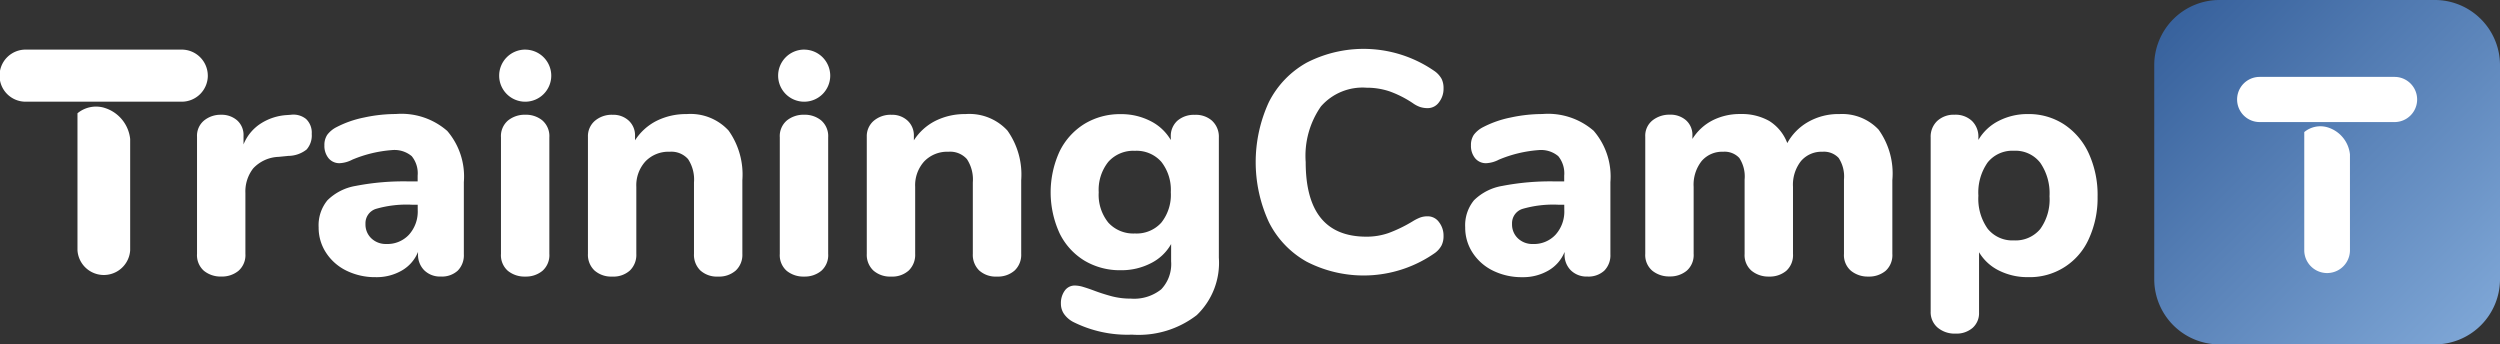
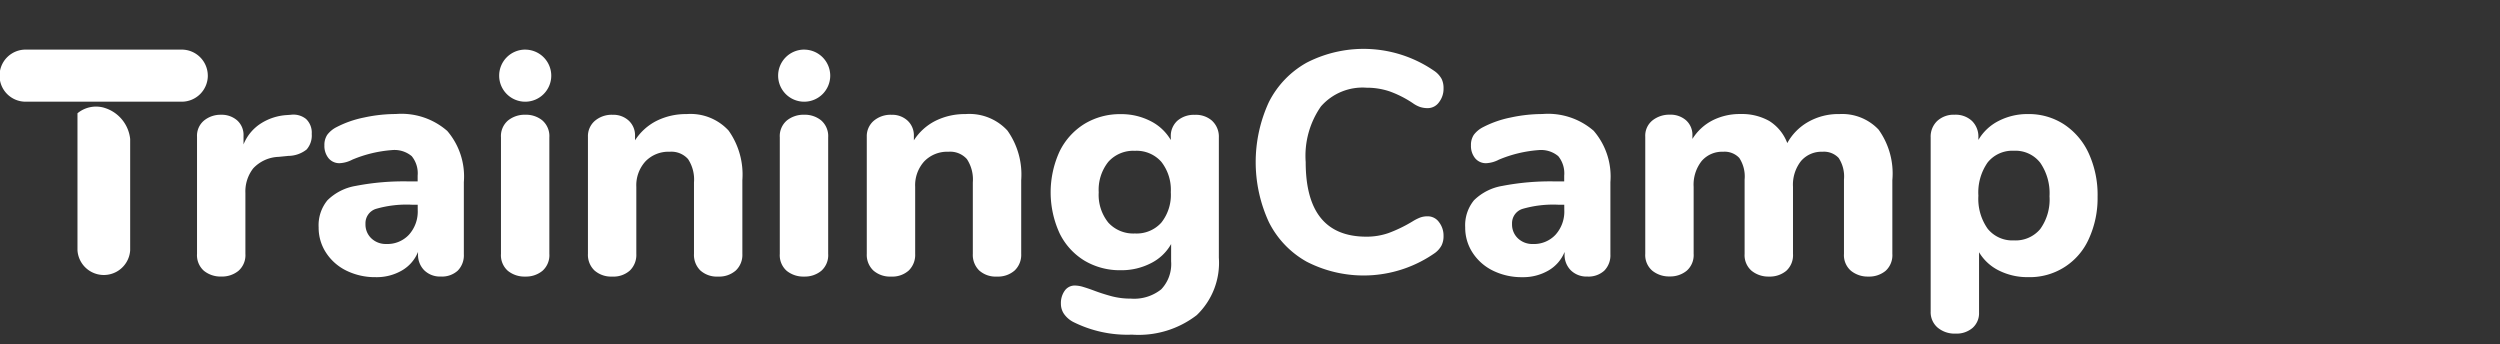
<svg xmlns="http://www.w3.org/2000/svg" id="Component_382_1" data-name="Component 382 – 1" width="217.768" height="30" viewBox="0 0 217.768 30">
  <rect x="0" y="0" width="217.768" height="30" fill="#333333" stroke="none" />
  <defs>
    <linearGradient id="linear-gradient" x1="0.938" y1="0.938" x2="0.062" y2="0.062" gradientUnits="objectBoundingBox">
      <stop offset="0" stop-color="#7da5d5" />
      <stop offset="1" stop-color="#38629d" />
    </linearGradient>
  </defs>
  <path id="Path_2218" data-name="Path 2218" d="M401,618.752a1.636,1.636,0,0,1,.489,1.293,1.85,1.85,0,0,1-.447,1.362,2.607,2.607,0,0,1-1.591.556l-.837.083a3.182,3.182,0,0,0-2.219,1,3.264,3.264,0,0,0-.684,2.141v5.31a1.81,1.81,0,0,1-.6,1.474,2.253,2.253,0,0,1-1.493.5,2.294,2.294,0,0,1-1.521-.5,1.809,1.809,0,0,1-.6-1.474v-10.2a1.723,1.723,0,0,1,.614-1.417,2.267,2.267,0,0,1,1.479-.5,2.049,2.049,0,0,1,1.4.486,1.7,1.7,0,0,1,.558,1.349v.75a3.867,3.867,0,0,1,1.521-1.834,4.716,4.716,0,0,1,2.219-.723l.391-.028A1.748,1.748,0,0,1,401,618.752Zm12.288,1.029a6.094,6.094,0,0,1,1.451,4.462v6.283a1.9,1.9,0,0,1-.53,1.431,2.034,2.034,0,0,1-1.479.514,1.948,1.948,0,0,1-1.438-.542,1.9,1.9,0,0,1-.544-1.4v-.2a3.279,3.279,0,0,1-1.4,1.613,4.378,4.378,0,0,1-2.289.584,5.655,5.655,0,0,1-2.526-.556,4.424,4.424,0,0,1-1.786-1.557,3.972,3.972,0,0,1-.656-2.224,3.421,3.421,0,0,1,.768-2.363,4.592,4.592,0,0,1,2.47-1.251,21.936,21.936,0,0,1,4.66-.389h.726v-.5a2.358,2.358,0,0,0-.516-1.7,2.333,2.333,0,0,0-1.717-.529,11.011,11.011,0,0,0-3.46.834,2.638,2.638,0,0,1-1.089.306,1.21,1.21,0,0,1-.977-.431,1.69,1.69,0,0,1-.363-1.126,1.575,1.575,0,0,1,.251-.918,2.33,2.33,0,0,1,.809-.667,9.076,9.076,0,0,1,2.387-.834,13.081,13.081,0,0,1,2.777-.306A6.06,6.06,0,0,1,413.285,619.781Zm-2.568,6.436h-.474a9.569,9.569,0,0,0-3.168.362,1.307,1.307,0,0,0-.907,1.306,1.658,1.658,0,0,0,.516,1.265,1.819,1.819,0,0,0,1.3.486,2.562,2.562,0,0,0,1.982-.82,3.017,3.017,0,0,0,.753-2.126Zm10.867-7.339a2.253,2.253,0,0,0-1.493-.5,2.308,2.308,0,0,0-1.507.5,1.788,1.788,0,0,0-.614,1.473V630.5a1.809,1.809,0,0,0,.6,1.474,2.294,2.294,0,0,0,1.521.5,2.253,2.253,0,0,0,1.493-.5,1.811,1.811,0,0,0,.6-1.474V620.351A1.809,1.809,0,0,0,421.585,618.878Zm12.558-.557a5.716,5.716,0,0,0-2.61.585,4.8,4.8,0,0,0-1.884,1.7v-.389a1.736,1.736,0,0,0-.543-1.321,1.969,1.969,0,0,0-1.41-.514,2.257,2.257,0,0,0-1.549.529,1.761,1.761,0,0,0-.6,1.389v10.2a1.87,1.87,0,0,0,.572,1.446,2.194,2.194,0,0,0,1.549.528,2.142,2.142,0,0,0,1.534-.528,1.892,1.892,0,0,0,.559-1.446V624.66a3.091,3.091,0,0,1,.8-2.224,2.776,2.776,0,0,1,2.107-.834,1.939,1.939,0,0,1,1.6.64,3.225,3.225,0,0,1,.516,2.029V630.5a1.892,1.892,0,0,0,.559,1.446,2.14,2.14,0,0,0,1.535.528,2.195,2.195,0,0,0,1.548-.528A1.87,1.87,0,0,0,439,630.5v-6.422a6.618,6.618,0,0,0-1.2-4.322A4.505,4.505,0,0,0,434.143,618.321Zm11.73.557a2.254,2.254,0,0,0-1.493-.5,2.311,2.311,0,0,0-1.508.5,1.79,1.79,0,0,0-.613,1.473V630.5a1.809,1.809,0,0,0,.6,1.474,2.3,2.3,0,0,0,1.521.5,2.253,2.253,0,0,0,1.493-.5,1.809,1.809,0,0,0,.6-1.474V620.351A1.808,1.808,0,0,0,445.873,618.878Zm12.559-.557a5.714,5.714,0,0,0-2.61.585,4.8,4.8,0,0,0-1.884,1.7v-.389a1.737,1.737,0,0,0-.544-1.321,1.967,1.967,0,0,0-1.409-.514,2.26,2.26,0,0,0-1.549.529,1.761,1.761,0,0,0-.6,1.389v10.2a1.87,1.87,0,0,0,.572,1.446,2.2,2.2,0,0,0,1.549.528,2.144,2.144,0,0,0,1.535-.528,1.9,1.9,0,0,0,.559-1.446V624.66a3.09,3.09,0,0,1,.794-2.224,2.778,2.778,0,0,1,2.107-.834,1.942,1.942,0,0,1,1.605.64,3.225,3.225,0,0,1,.516,2.029V630.5a1.894,1.894,0,0,0,.558,1.446,2.143,2.143,0,0,0,1.535.528,2.2,2.2,0,0,0,1.549-.528,1.874,1.874,0,0,0,.572-1.446v-6.422a6.612,6.612,0,0,0-1.2-4.322A4.5,4.5,0,0,0,458.432,618.321Zm21.5.6a1.884,1.884,0,0,1,.572,1.432v10.48a6.311,6.311,0,0,1-1.926,5,8.286,8.286,0,0,1-5.637,1.7,10.529,10.529,0,0,1-5.135-1.112,2.256,2.256,0,0,1-.782-.681,1.553,1.553,0,0,1-.278-.9,1.844,1.844,0,0,1,.335-1.14,1.06,1.06,0,0,1,.893-.445,2.6,2.6,0,0,1,.726.125q.419.126.865.292a16.471,16.471,0,0,0,1.647.528,6.443,6.443,0,0,0,1.618.194,3.781,3.781,0,0,0,2.651-.806,3.189,3.189,0,0,0,.865-2.447v-1.5a4.132,4.132,0,0,1-1.759,1.668,5.578,5.578,0,0,1-2.623.612,6.009,6.009,0,0,1-3.168-.834,5.715,5.715,0,0,1-2.162-2.377,8.552,8.552,0,0,1,0-7.144,5.815,5.815,0,0,1,2.162-2.391,5.932,5.932,0,0,1,3.168-.849,5.542,5.542,0,0,1,2.582.6,4.249,4.249,0,0,1,1.772,1.654v-.279a1.793,1.793,0,0,1,.572-1.4,2.188,2.188,0,0,1,1.521-.514A2.122,2.122,0,0,1,479.936,618.919Zm-3.615,6.213a3.945,3.945,0,0,0-.824-2.655,2.871,2.871,0,0,0-2.3-.959,2.916,2.916,0,0,0-2.317.959,3.906,3.906,0,0,0-.837,2.655,3.851,3.851,0,0,0,.837,2.641,2.937,2.937,0,0,0,2.317.945,2.892,2.892,0,0,0,2.3-.945A3.89,3.89,0,0,0,476.321,625.132Zm17.042-9.111a6.259,6.259,0,0,1,2,.313,9.279,9.279,0,0,1,2.028,1.024,2.592,2.592,0,0,0,.644.342,2.119,2.119,0,0,0,.671.1,1.2,1.2,0,0,0,.974-.506,1.908,1.908,0,0,0,.4-1.215,1.822,1.822,0,0,0-.165-.819,2.053,2.053,0,0,0-.576-.655,10.832,10.832,0,0,0-11.182-.765,8.113,8.113,0,0,0-3.288,3.427,12.469,12.469,0,0,0,0,10.469,8.089,8.089,0,0,0,3.288,3.44,10.831,10.831,0,0,0,11.182-.765,2,2,0,0,0,.562-.641,1.78,1.78,0,0,0,.178-.832,1.908,1.908,0,0,0-.4-1.215,1.2,1.2,0,0,0-.974-.5,1.916,1.916,0,0,0-.63.095,3.934,3.934,0,0,0-.685.342,12.159,12.159,0,0,1-2.111,1.024,5.8,5.8,0,0,1-1.918.313q-5.291,0-5.289-6.5a7.521,7.521,0,0,1,1.329-4.846A4.819,4.819,0,0,1,493.363,616.022Zm19.8,3.759a6.093,6.093,0,0,1,1.451,4.462v6.283a1.9,1.9,0,0,1-.531,1.431,2.032,2.032,0,0,1-1.478.514,1.947,1.947,0,0,1-1.438-.542,1.894,1.894,0,0,1-.544-1.4v-.2a3.277,3.277,0,0,1-1.4,1.613,4.379,4.379,0,0,1-2.288.584,5.658,5.658,0,0,1-2.526-.556,4.422,4.422,0,0,1-1.786-1.557,3.974,3.974,0,0,1-.656-2.224,3.425,3.425,0,0,1,.767-2.363,4.6,4.6,0,0,1,2.47-1.251,21.945,21.945,0,0,1,4.661-.389h.725v-.5a2.358,2.358,0,0,0-.516-1.7,2.331,2.331,0,0,0-1.716-.529,11.013,11.013,0,0,0-3.461.834,2.638,2.638,0,0,1-1.088.306,1.21,1.21,0,0,1-.977-.431,1.689,1.689,0,0,1-.363-1.126,1.573,1.573,0,0,1,.251-.918,2.334,2.334,0,0,1,.809-.667,9.08,9.08,0,0,1,2.387-.834,13.086,13.086,0,0,1,2.777-.306A6.059,6.059,0,0,1,513.162,619.781Zm-2.568,6.436h-.474a9.57,9.57,0,0,0-3.167.362,1.307,1.307,0,0,0-.907,1.306,1.658,1.658,0,0,0,.517,1.265,1.816,1.816,0,0,0,1.3.486,2.564,2.564,0,0,0,1.982-.82,3.016,3.016,0,0,0,.753-2.126Zm23.948-7.9a5.311,5.311,0,0,0-2.693.681,4.725,4.725,0,0,0-1.828,1.849,3.872,3.872,0,0,0-1.577-1.932,4.856,4.856,0,0,0-2.5-.6,5.236,5.236,0,0,0-2.443.557,4.475,4.475,0,0,0-1.744,1.612v-.278a1.7,1.7,0,0,0-.558-1.349,2.049,2.049,0,0,0-1.4-.486,2.362,2.362,0,0,0-1.521.5,1.705,1.705,0,0,0-.628,1.417v10.2a1.791,1.791,0,0,0,.613,1.474,2.311,2.311,0,0,0,1.508.5,2.254,2.254,0,0,0,1.493-.5,1.809,1.809,0,0,0,.6-1.474V624.66a3.331,3.331,0,0,1,.7-2.252,2.349,2.349,0,0,1,1.869-.806,1.747,1.747,0,0,1,1.41.542,2.936,2.936,0,0,1,.461,1.876V630.5a1.789,1.789,0,0,0,.614,1.474,2.306,2.306,0,0,0,1.507.5,2.238,2.238,0,0,0,1.507-.5,1.831,1.831,0,0,0,.587-1.474V624.66a3.331,3.331,0,0,1,.7-2.252,2.349,2.349,0,0,1,1.869-.806,1.747,1.747,0,0,1,1.41.542,2.936,2.936,0,0,1,.461,1.876V630.5a1.789,1.789,0,0,0,.614,1.474,2.306,2.306,0,0,0,1.507.5,2.242,2.242,0,0,0,1.507-.5,1.833,1.833,0,0,0,.586-1.474v-6.422a6.561,6.561,0,0,0-1.2-4.406A4.355,4.355,0,0,0,534.542,618.321Zm22.508,7.173a8.491,8.491,0,0,1-.767,3.711,5.62,5.62,0,0,1-5.289,3.322,5.522,5.522,0,0,1-2.525-.57,4.152,4.152,0,0,1-1.744-1.6v5.254a1.7,1.7,0,0,1-.559,1.334,2.134,2.134,0,0,1-1.479.5,2.3,2.3,0,0,1-1.576-.528,1.761,1.761,0,0,1-.6-1.39V620.351a1.88,1.88,0,0,1,.571-1.432,2.121,2.121,0,0,1,1.521-.542,2.073,2.073,0,0,1,1.507.542,1.908,1.908,0,0,1,.558,1.432v.222a4.262,4.262,0,0,1,1.758-1.654,5.46,5.46,0,0,1,2.568-.6,5.613,5.613,0,0,1,3.139.9,6.011,6.011,0,0,1,2.15,2.53A8.679,8.679,0,0,1,557.051,625.494Zm-4.187,0a4.681,4.681,0,0,0-.809-2.933,2.728,2.728,0,0,0-2.288-1.043,2.76,2.76,0,0,0-2.289,1.015,4.558,4.558,0,0,0-.809,2.9,4.51,4.51,0,0,0,.809,2.878,2.76,2.76,0,0,0,2.289,1.015,2.792,2.792,0,0,0,2.288-.988A4.389,4.389,0,0,0,552.863,625.494Zm-169.478-7.73a2.539,2.539,0,0,0-2.3.489v11.939h0a2.3,2.3,0,0,0,4.59,0v-9.7A3.187,3.187,0,0,0,383.386,617.763Zm9.052-2.789a2.273,2.273,0,0,0-2.278-2.268H376.612a2.269,2.269,0,1,0,0,4.537H390.16A2.273,2.273,0,0,0,392.438,614.974Zm27.64-2.268a2.269,2.269,0,1,0,2.278,2.269A2.273,2.273,0,0,0,420.078,612.706Zm24.3,0a2.269,2.269,0,1,0,2.278,2.269A2.273,2.273,0,0,0,444.38,612.706Z" transform="translate(-374.335 -608.383)" fill="#fff" />
-   <path id="Path_2219" data-name="Path 2219" d="M5.694,0H24.424a5.682,5.682,0,0,1,5.694,5.671V24.329A5.682,5.682,0,0,1,24.424,30H5.694A5.682,5.682,0,0,1,0,24.329V5.671A5.682,5.682,0,0,1,5.694,0Z" transform="translate(187.65)" fill="url(#linear-gradient)" />
  <g id="Group_1196" data-name="Group 1196" transform="translate(194.86 6.698)">
-     <path id="Union_55" data-name="Union 55" d="M1139.126,637.357V627a2.2,2.2,0,0,1,1.99-.424,2.765,2.765,0,0,1,1.99,2.365v8.412a1.991,1.991,0,0,1-3.98,0Zm-3.883-11.228a1.967,1.967,0,1,1,0-3.935h11.748a1.967,1.967,0,1,1,0,3.935h-11.749Z" transform="translate(-1133.268 -622.194)" fill="#fff" />
-   </g>
+     </g>
</svg>